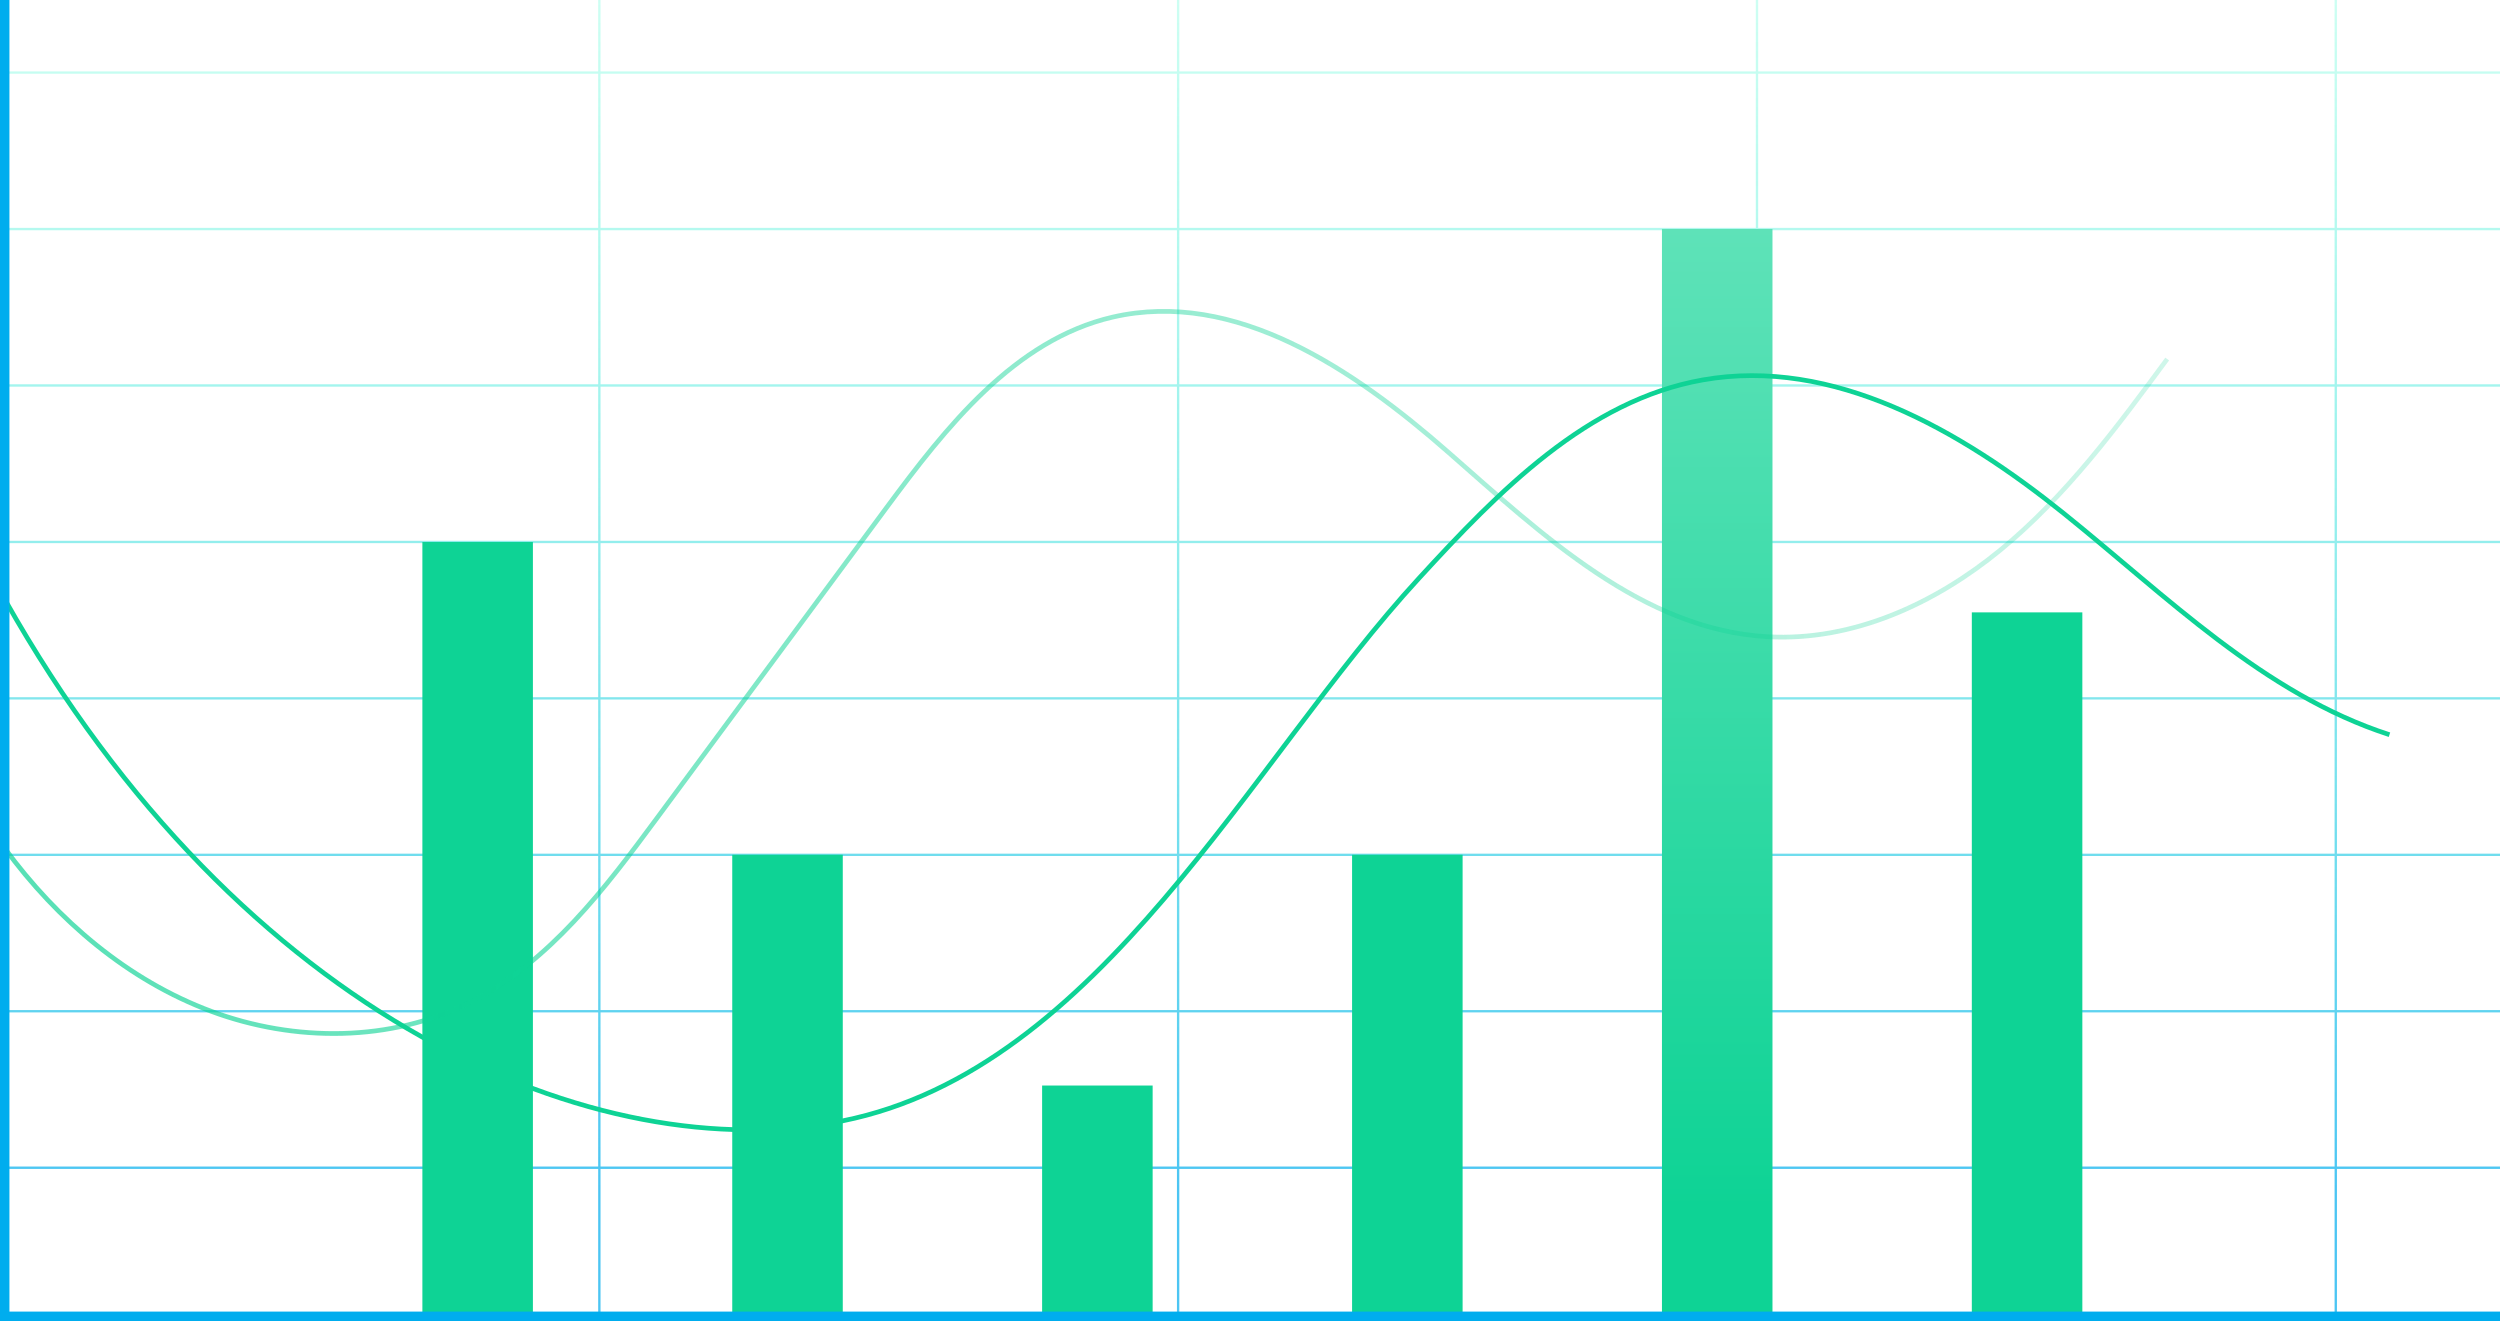
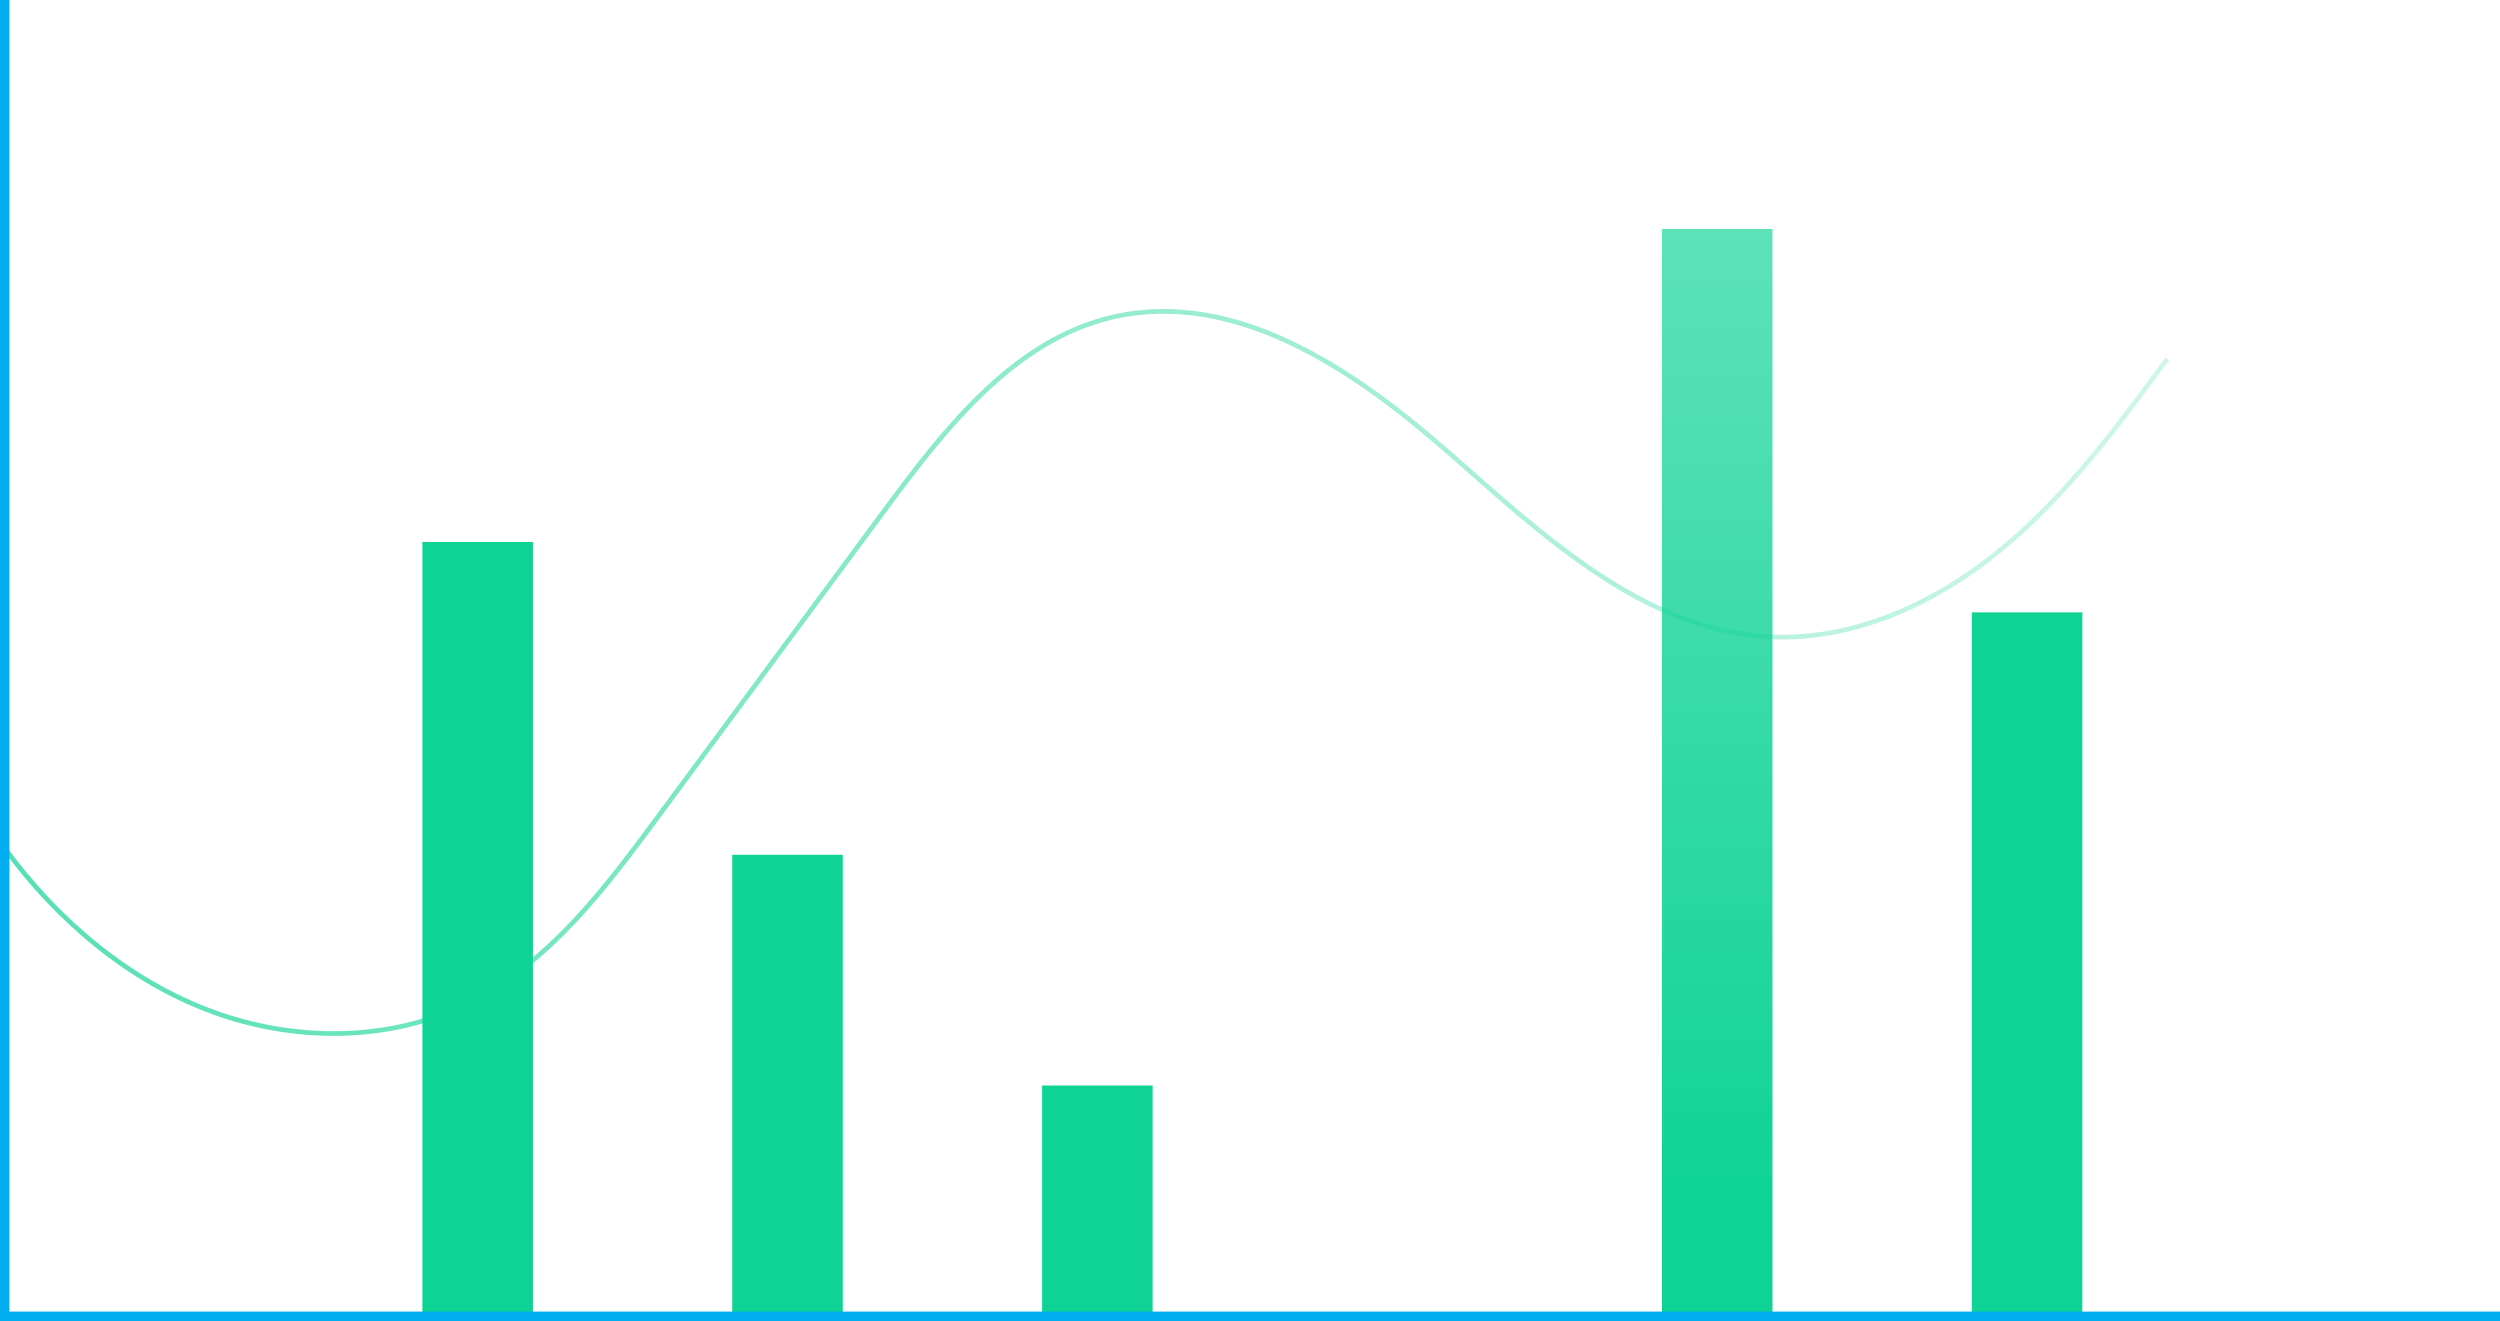
<svg xmlns="http://www.w3.org/2000/svg" xmlns:xlink="http://www.w3.org/1999/xlink" viewBox="0 0 264.87 139.96">
  <defs>
    <style>.cls-1,.cls-10,.cls-8,.cls-9{fill:none;stroke-miterlimit:10;}.cls-1{stroke-width:0.25px;stroke:url(#linear-gradient);}.cls-2{fill:url(#linear-gradient-2);}.cls-3{fill:url(#linear-gradient-3);}.cls-4{fill:url(#linear-gradient-4);}.cls-5{fill:url(#linear-gradient-5);}.cls-6{fill:url(#linear-gradient-6);}.cls-7{fill:url(#linear-gradient-7);}.cls-8,.cls-9{stroke-width:0.5px;}.cls-8{stroke:url(#linear-gradient-8);}.cls-9{stroke:url(#linear-gradient-9);}.cls-10{stroke:#00adee;}</style>
    <linearGradient id="linear-gradient" x1="132.69" y1="139.46" x2="132.69" gradientUnits="userSpaceOnUse">
      <stop offset="0.1" stop-color="#00adee" stop-opacity="0.7" />
      <stop offset="1" stop-color="#03fbc0" stop-opacity="0.2" />
    </linearGradient>
    <linearGradient id="linear-gradient-2" x1="50.6" y1="139.46" x2="50.6" y2="57.42" gradientUnits="userSpaceOnUse">
      <stop offset="0.1" stop-color="#0ed395" />
      <stop offset="1" stop-color="#0ed395" />
    </linearGradient>
    <linearGradient id="linear-gradient-3" x1="83.44" y1="139.46" x2="83.44" y2="90.56" xlink:href="#linear-gradient-2" />
    <linearGradient id="linear-gradient-4" x1="116.27" y1="139.46" x2="116.27" y2="115.01" xlink:href="#linear-gradient-2" />
    <linearGradient id="linear-gradient-5" x1="149.1" y1="139.46" x2="149.1" y2="90.56" xlink:href="#linear-gradient-2" />
    <linearGradient id="linear-gradient-6" x1="214.77" y1="139.46" x2="214.77" y2="64.88" xlink:href="#linear-gradient-2" />
    <linearGradient id="linear-gradient-7" x1="181.94" y1="139.46" x2="181.94" y2="24.26" gradientUnits="userSpaceOnUse">
      <stop offset="0.1" stop-color="#0ed395" />
      <stop offset="1" stop-color="#5ee2b8" />
    </linearGradient>
    <linearGradient id="linear-gradient-8" x1="0.3" y1="71.25" x2="229.86" y2="71.25" gradientUnits="userSpaceOnUse">
      <stop offset="0" stop-color="#0ed395" stop-opacity="0.7" />
      <stop offset="1" stop-color="#0ed395" stop-opacity="0.2" />
    </linearGradient>
    <linearGradient id="linear-gradient-9" x1="0.28" y1="79.75" x2="253.24" y2="79.75" gradientUnits="userSpaceOnUse">
      <stop offset="0.01" stop-color="#0ed395" />
      <stop offset="1" stop-color="#0ed395" />
    </linearGradient>
  </defs>
  <title>Asset 7</title>
  <g id="Layer_2" data-name="Layer 2">
    <g id="OBJECT">
-       <path class="cls-1" d="M264.87,123.72H.5m264.37-16.58H.5m0-16.57H264.87m0-16.58H.5M264.87,57.42H.5M264.87,40.84H.5m0-16.57H264.87m0-16.58H.5m63,131.77V0m61.32,139.46V0m61.33,0V139.46M247.47,0V139.46" />
      <rect class="cls-2" x="44.75" y="57.42" width="11.71" height="82.05" />
      <rect class="cls-3" x="77.58" y="90.56" width="11.71" height="48.9" />
      <rect class="cls-4" x="110.41" y="115.01" width="11.71" height="24.45" />
-       <rect class="cls-5" x="143.25" y="90.56" width="11.71" height="48.9" />
      <rect class="cls-6" x="208.91" y="64.88" width="11.71" height="74.59" />
      <rect class="cls-7" x="176.08" y="24.26" width="11.71" height="115.2" />
      <path class="cls-8" d="M.5,89.87c5.57,7.61,13.06,14,21.89,17.28s19.06,3.29,27.48-1,14.21-12,19.77-19.52L93.87,53.86c6.37-8.62,13.61-17.84,24-20.26,13-3,25.57,5.54,35.57,14.31s20.57,18.8,33.84,19.55c9,.51,17.72-3.49,24.66-9.19s12.34-13,17.67-20.23" />
-       <path class="cls-9" d="M.5,63.49c25.18,44.71,63,60.46,88.79,55.26,27.26-5.49,43.11-38,61.06-57.5,8.42-9.18,17.8-18.83,30.06-21,13.8-2.44,27.29,5.34,38.21,14.12s21.21,19.16,34.54,23.47" />
      <polyline class="cls-10" points="0.5 0 0.5 139.46 264.87 139.46" />
    </g>
  </g>
</svg>